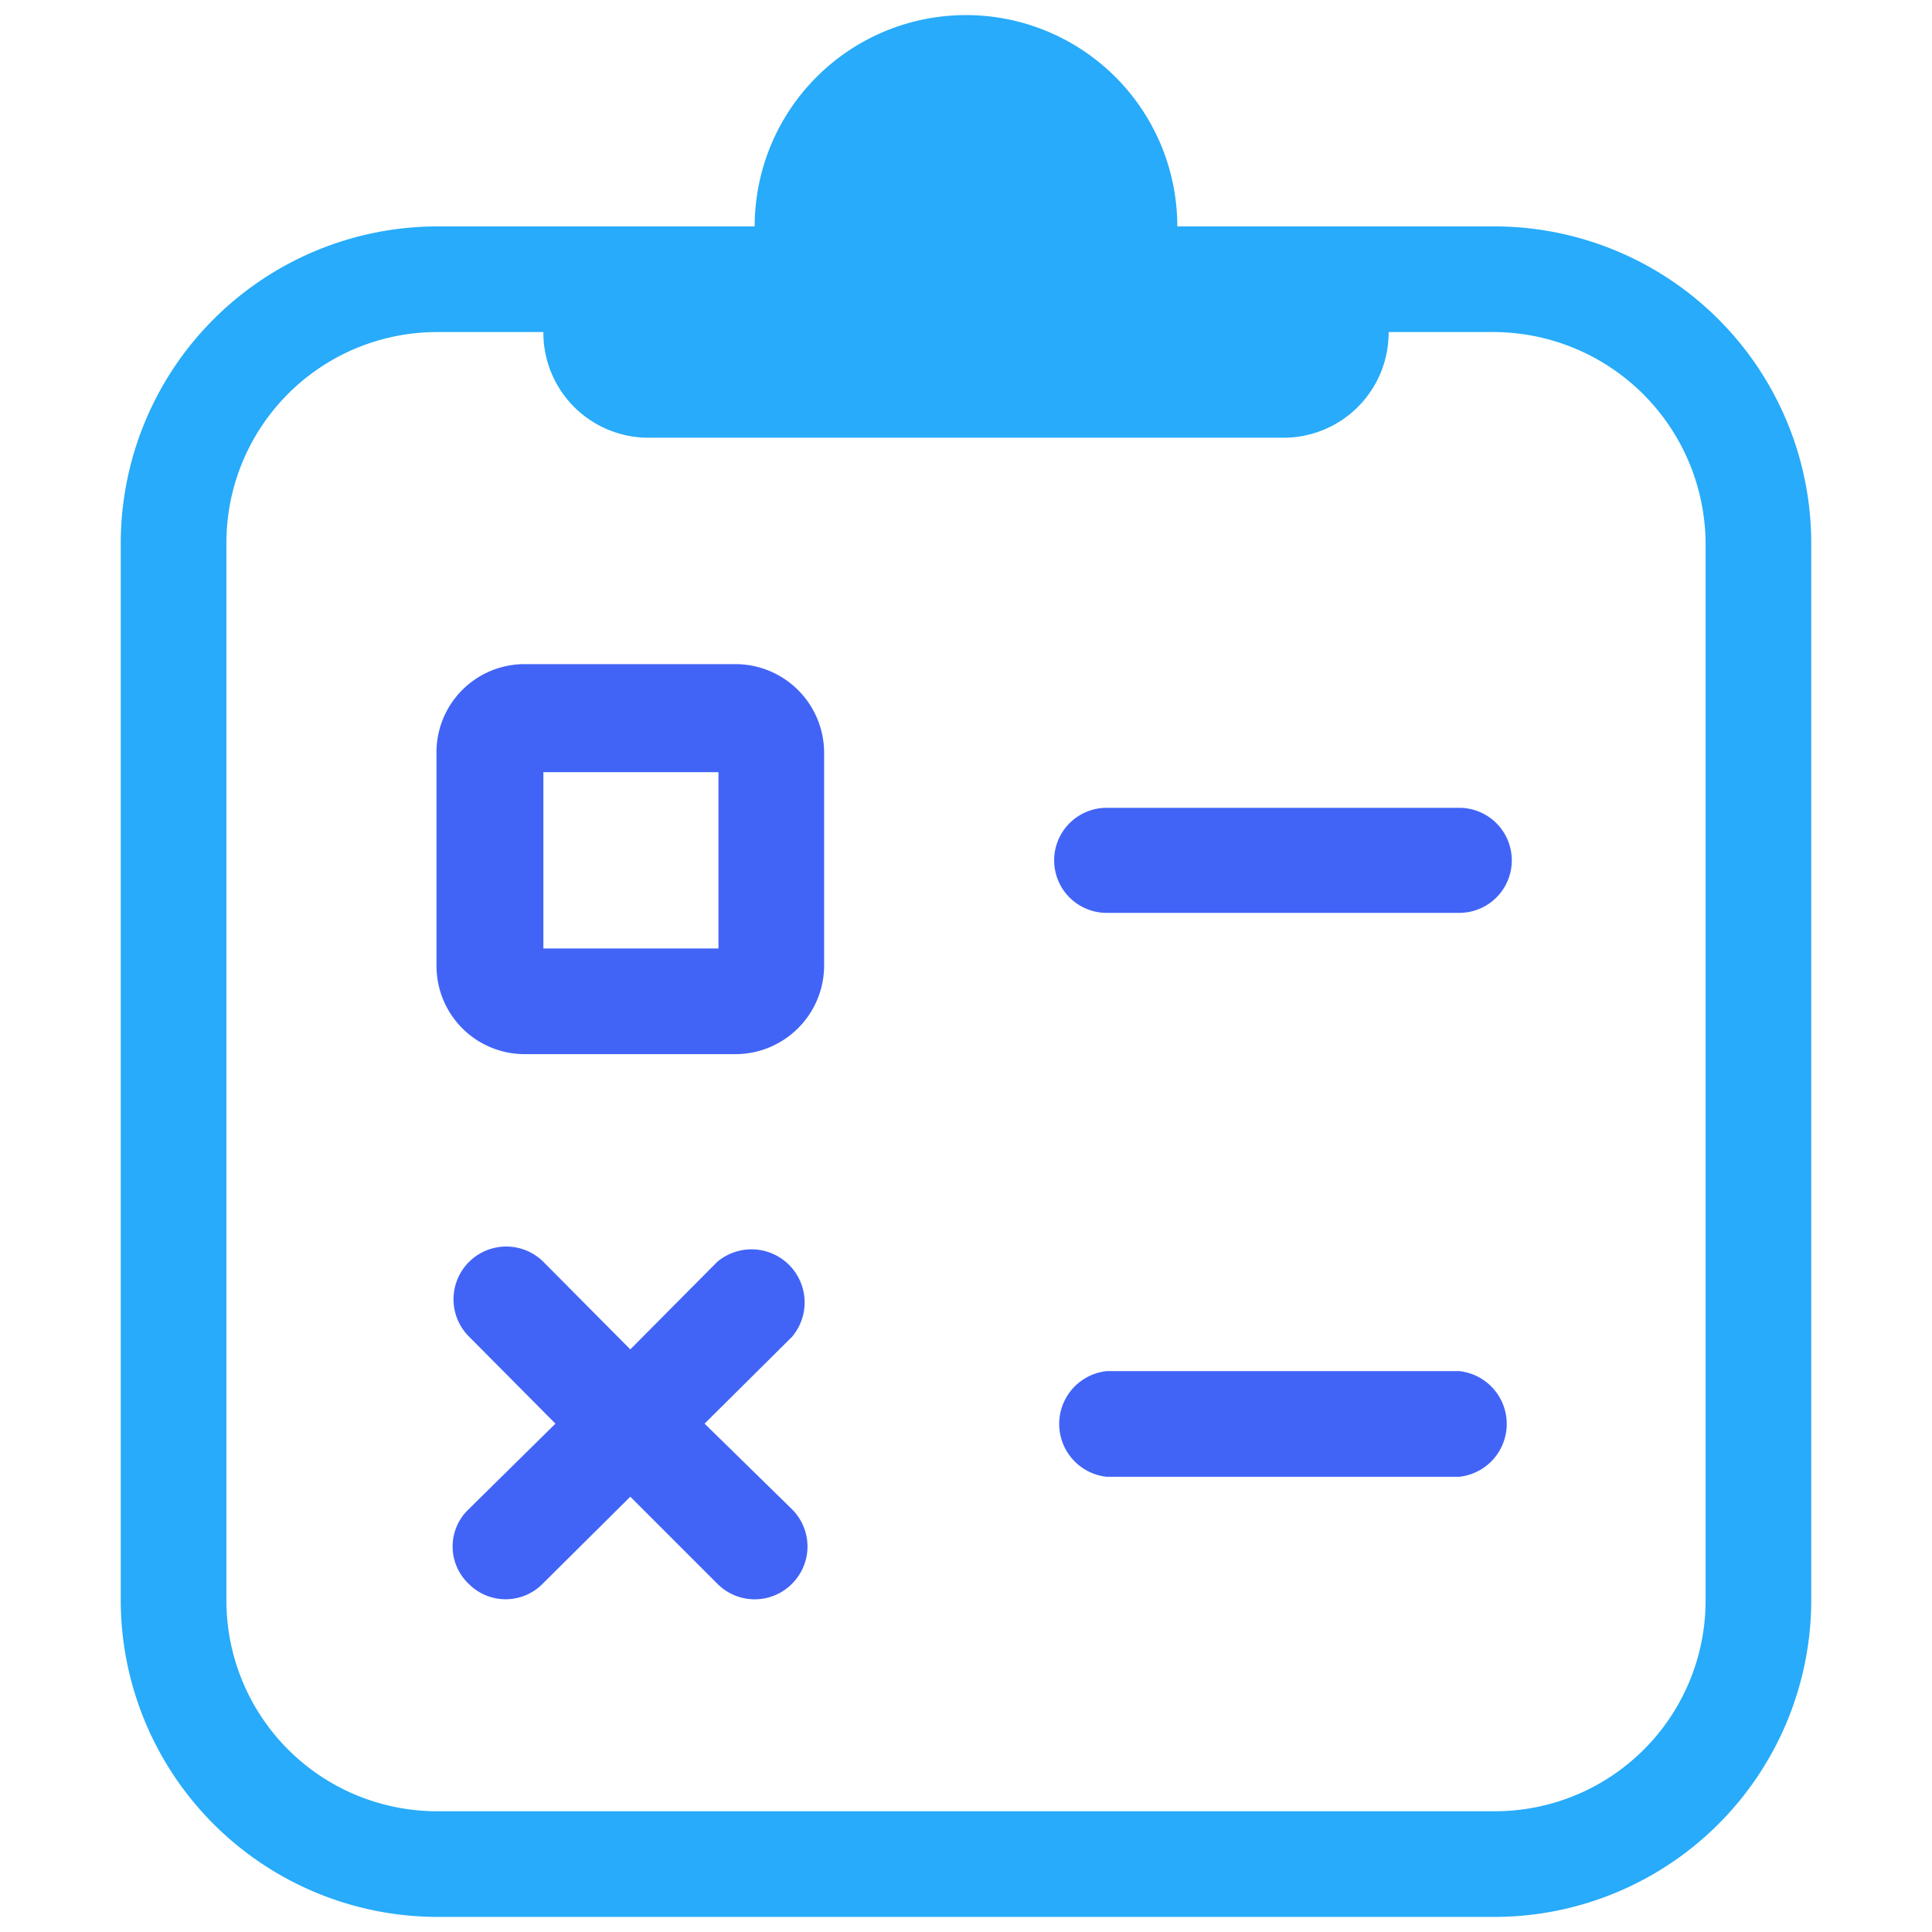
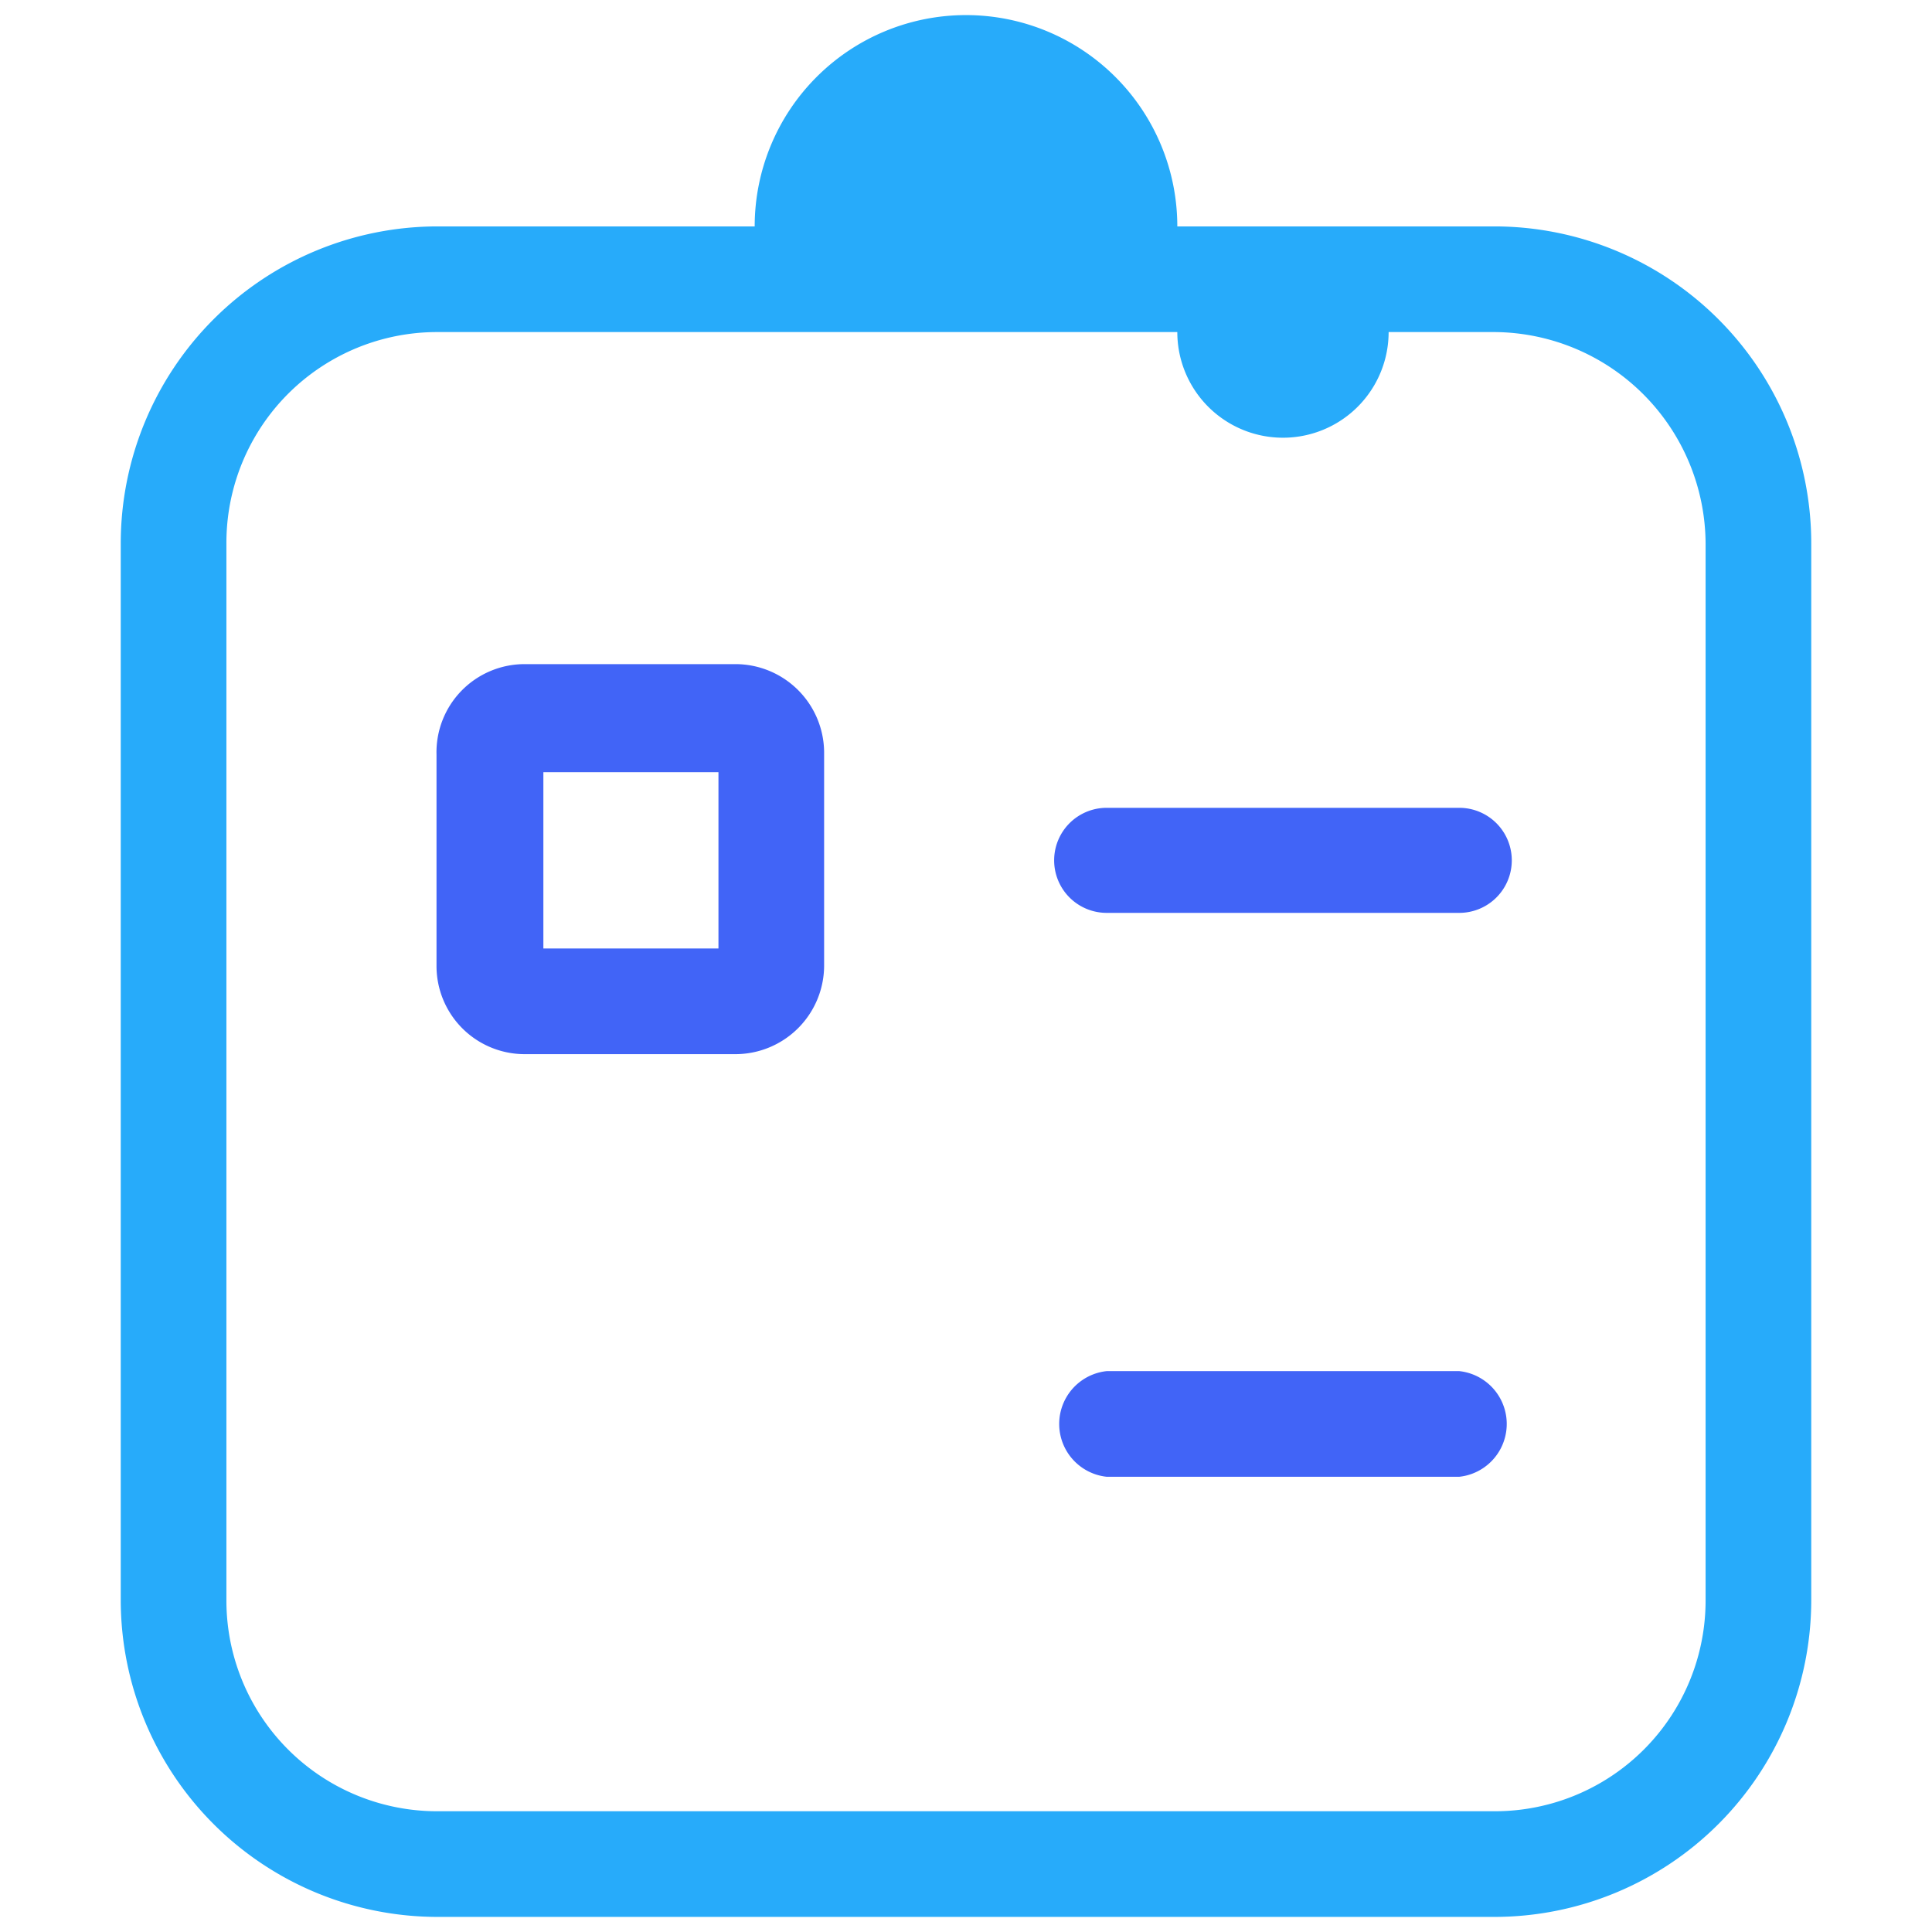
<svg xmlns="http://www.w3.org/2000/svg" viewBox="0 0 32 32">
  <defs>
    <style>.cls-1{fill:#27abfa;}.cls-2{fill:#4164f7;}</style>
  </defs>
  <g id="Layer_3" data-name="Layer 3">
-     <path class="cls-1" d="M24.75,3.75H19.5a3.5,3.5,0,0,0-7,0H7.25A5.25,5.25,0,0,0,2,9V26.5a5.25,5.25,0,0,0,5.25,5.25h17.5A5.25,5.25,0,0,0,30,26.5V9A5.25,5.25,0,0,0,24.75,3.75Zm3.5,22.75a3.49,3.49,0,0,1-3.5,3.5H7.25a3.49,3.49,0,0,1-3.5-3.5V9a3.49,3.49,0,0,1,3.5-3.5H9a1.74,1.74,0,0,0,1.75,1.75h10.5A1.74,1.74,0,0,0,23,5.5h1.75A3.52,3.52,0,0,1,28.25,9Z" />
+     <path class="cls-1" d="M24.75,3.75H19.5a3.5,3.5,0,0,0-7,0H7.25A5.25,5.25,0,0,0,2,9V26.5a5.25,5.25,0,0,0,5.25,5.25h17.5A5.25,5.25,0,0,0,30,26.5V9A5.25,5.25,0,0,0,24.75,3.75Zm3.5,22.75a3.49,3.49,0,0,1-3.5,3.5H7.25a3.49,3.49,0,0,1-3.5-3.5V9a3.49,3.49,0,0,1,3.5-3.5H9h10.5A1.74,1.74,0,0,0,23,5.5h1.75A3.52,3.52,0,0,1,28.25,9Z" />
    <path class="cls-2" d="M12.19,17.46H8.69A1.46,1.46,0,0,1,7.23,16V12.5A1.46,1.46,0,0,1,8.69,11h3.5a1.47,1.47,0,0,1,1.46,1.46V16A1.47,1.47,0,0,1,12.19,17.46ZM9,15.71H11.9V12.79H9Z" />
    <path class="cls-2" d="M24.17,15.12H18.33a.87.87,0,0,1,0-1.74h5.84a.87.87,0,0,1,0,1.74Z" />
    <path class="cls-2" d="M24.17,24.46H18.33a.88.88,0,0,1,0-1.75h5.84a.88.88,0,0,1,0,1.75Z" />
-     <path class="cls-2" d="M11.67,23.58l1.45-1.44a.88.88,0,0,0-1.24-1.24l-1.44,1.45L9,20.9a.87.87,0,0,0-1.23,1.24L9.2,23.58,7.76,25a.85.85,0,0,0,0,1.23.86.86,0,0,0,1.23,0l1.45-1.44,1.44,1.44a.87.87,0,0,0,1.24,0,.87.87,0,0,0,0-1.23Z" />
  </g>
</svg>